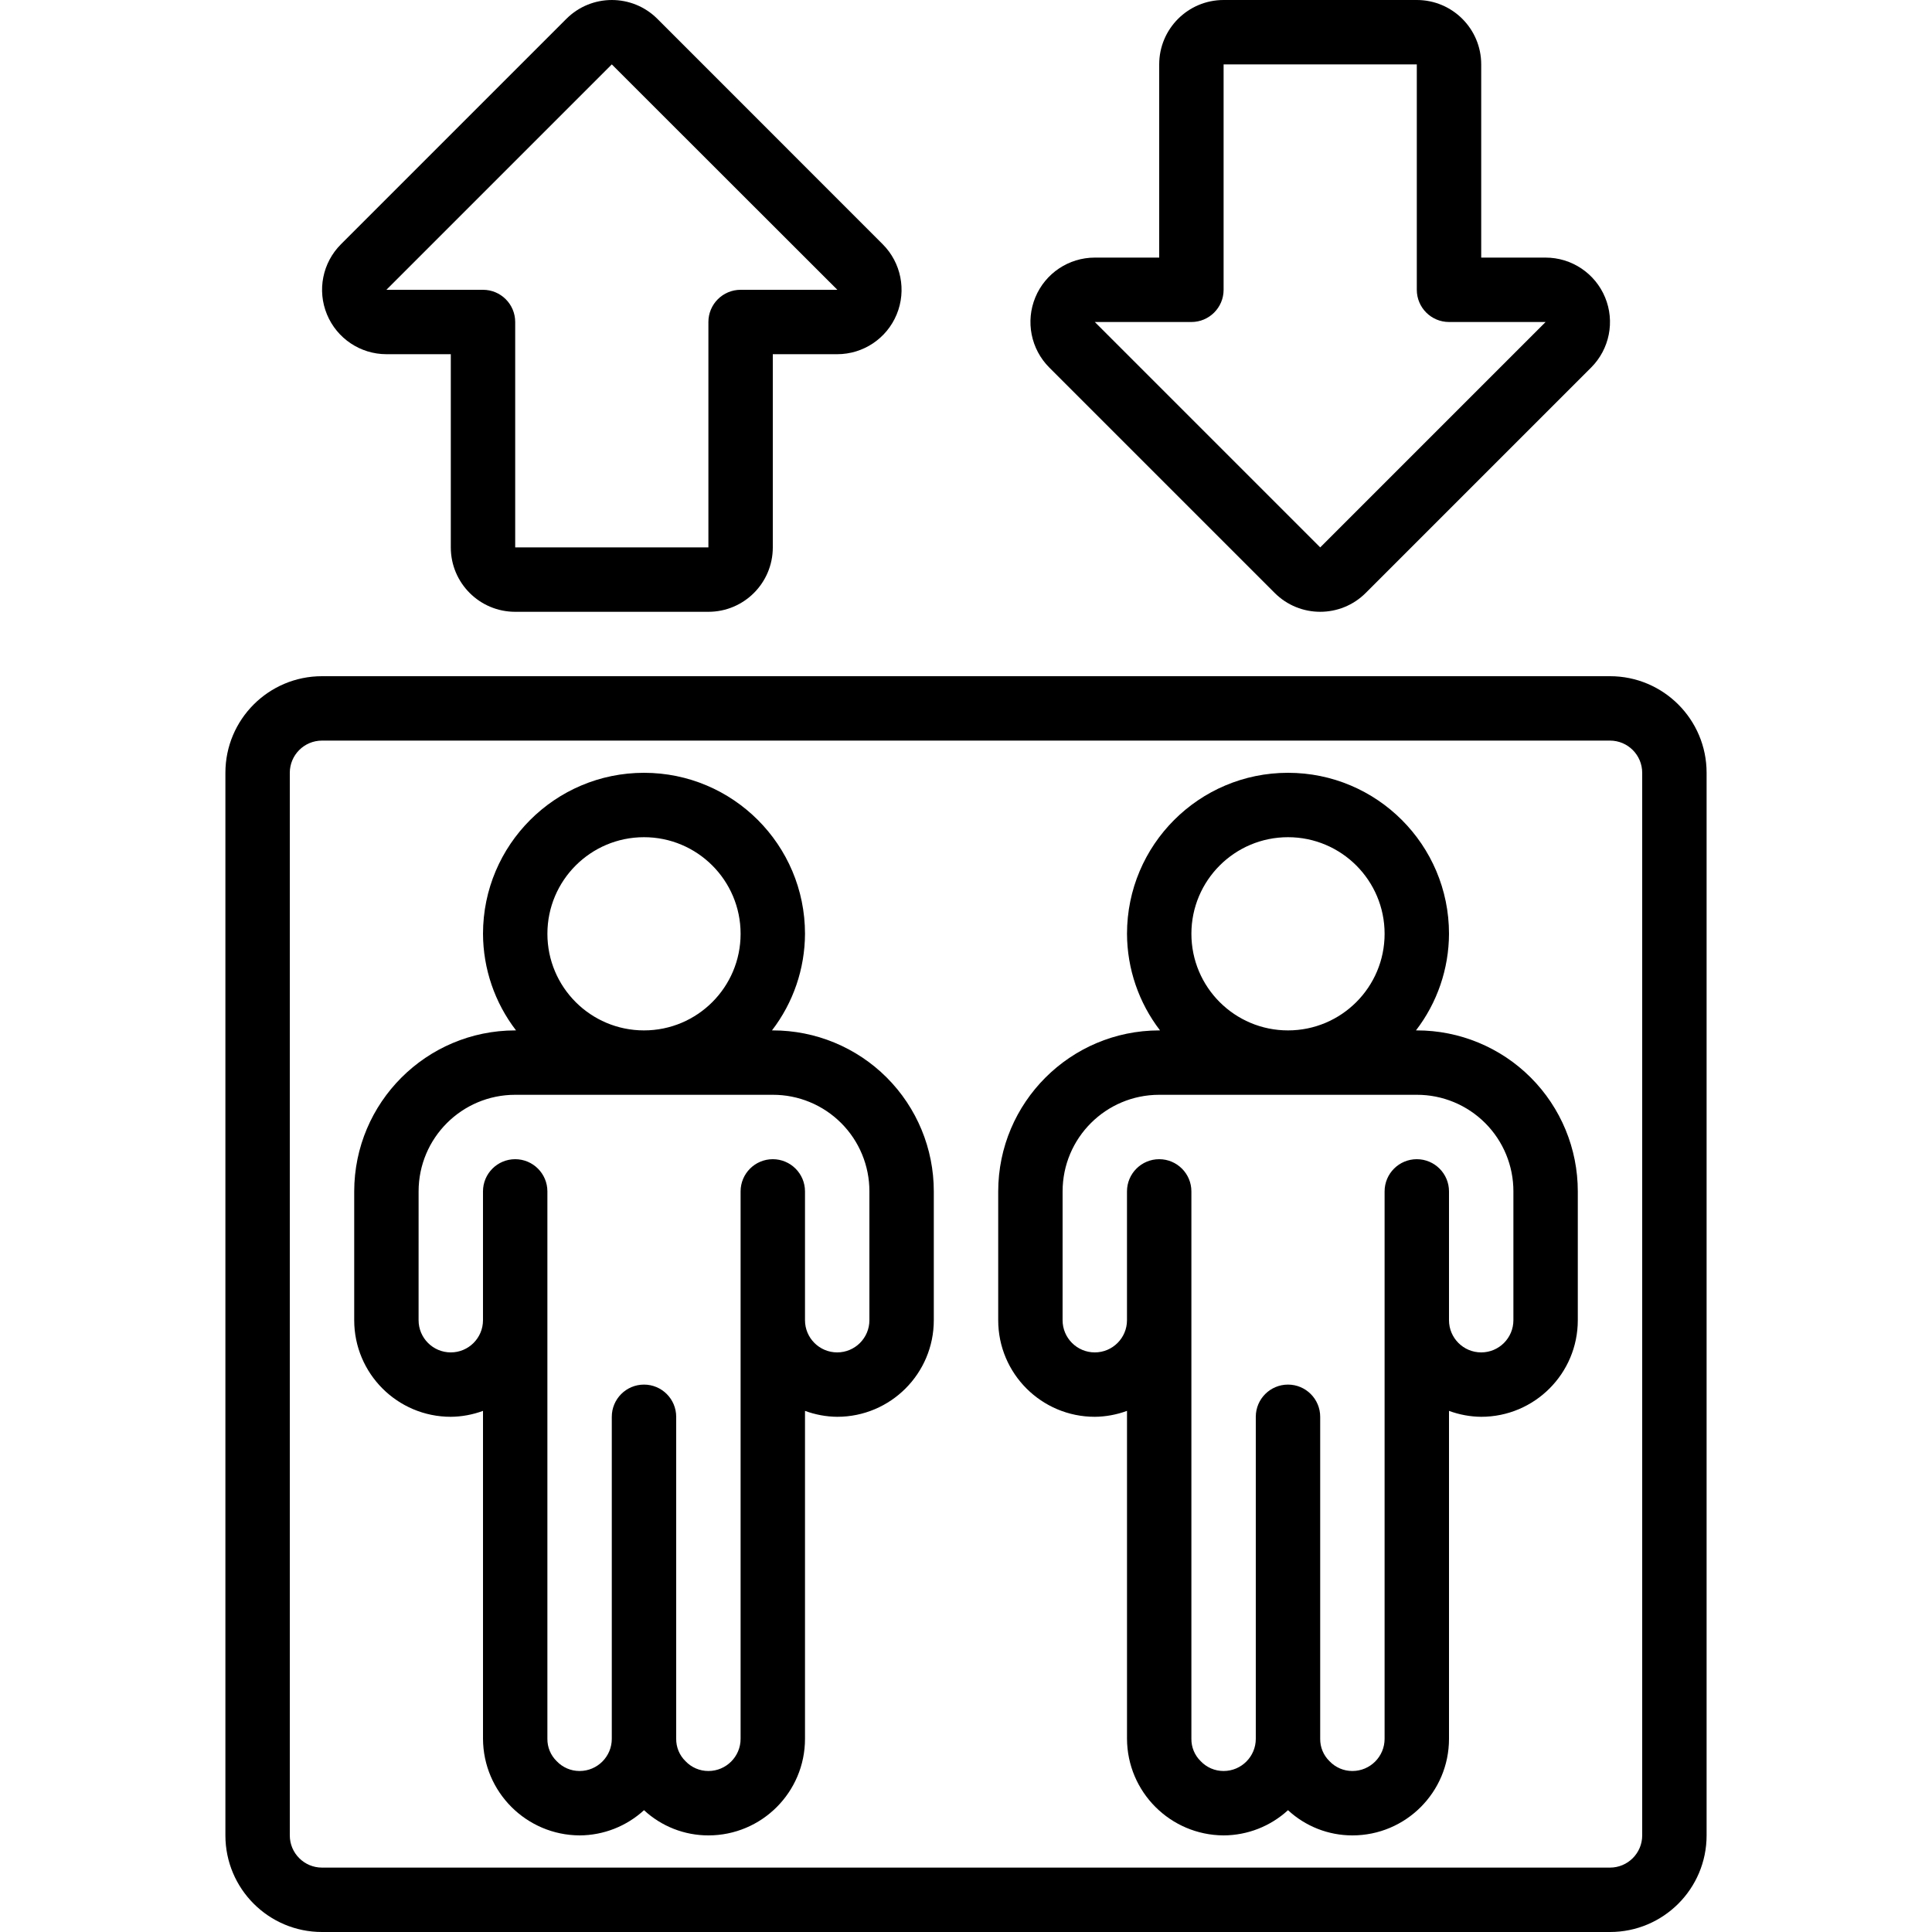
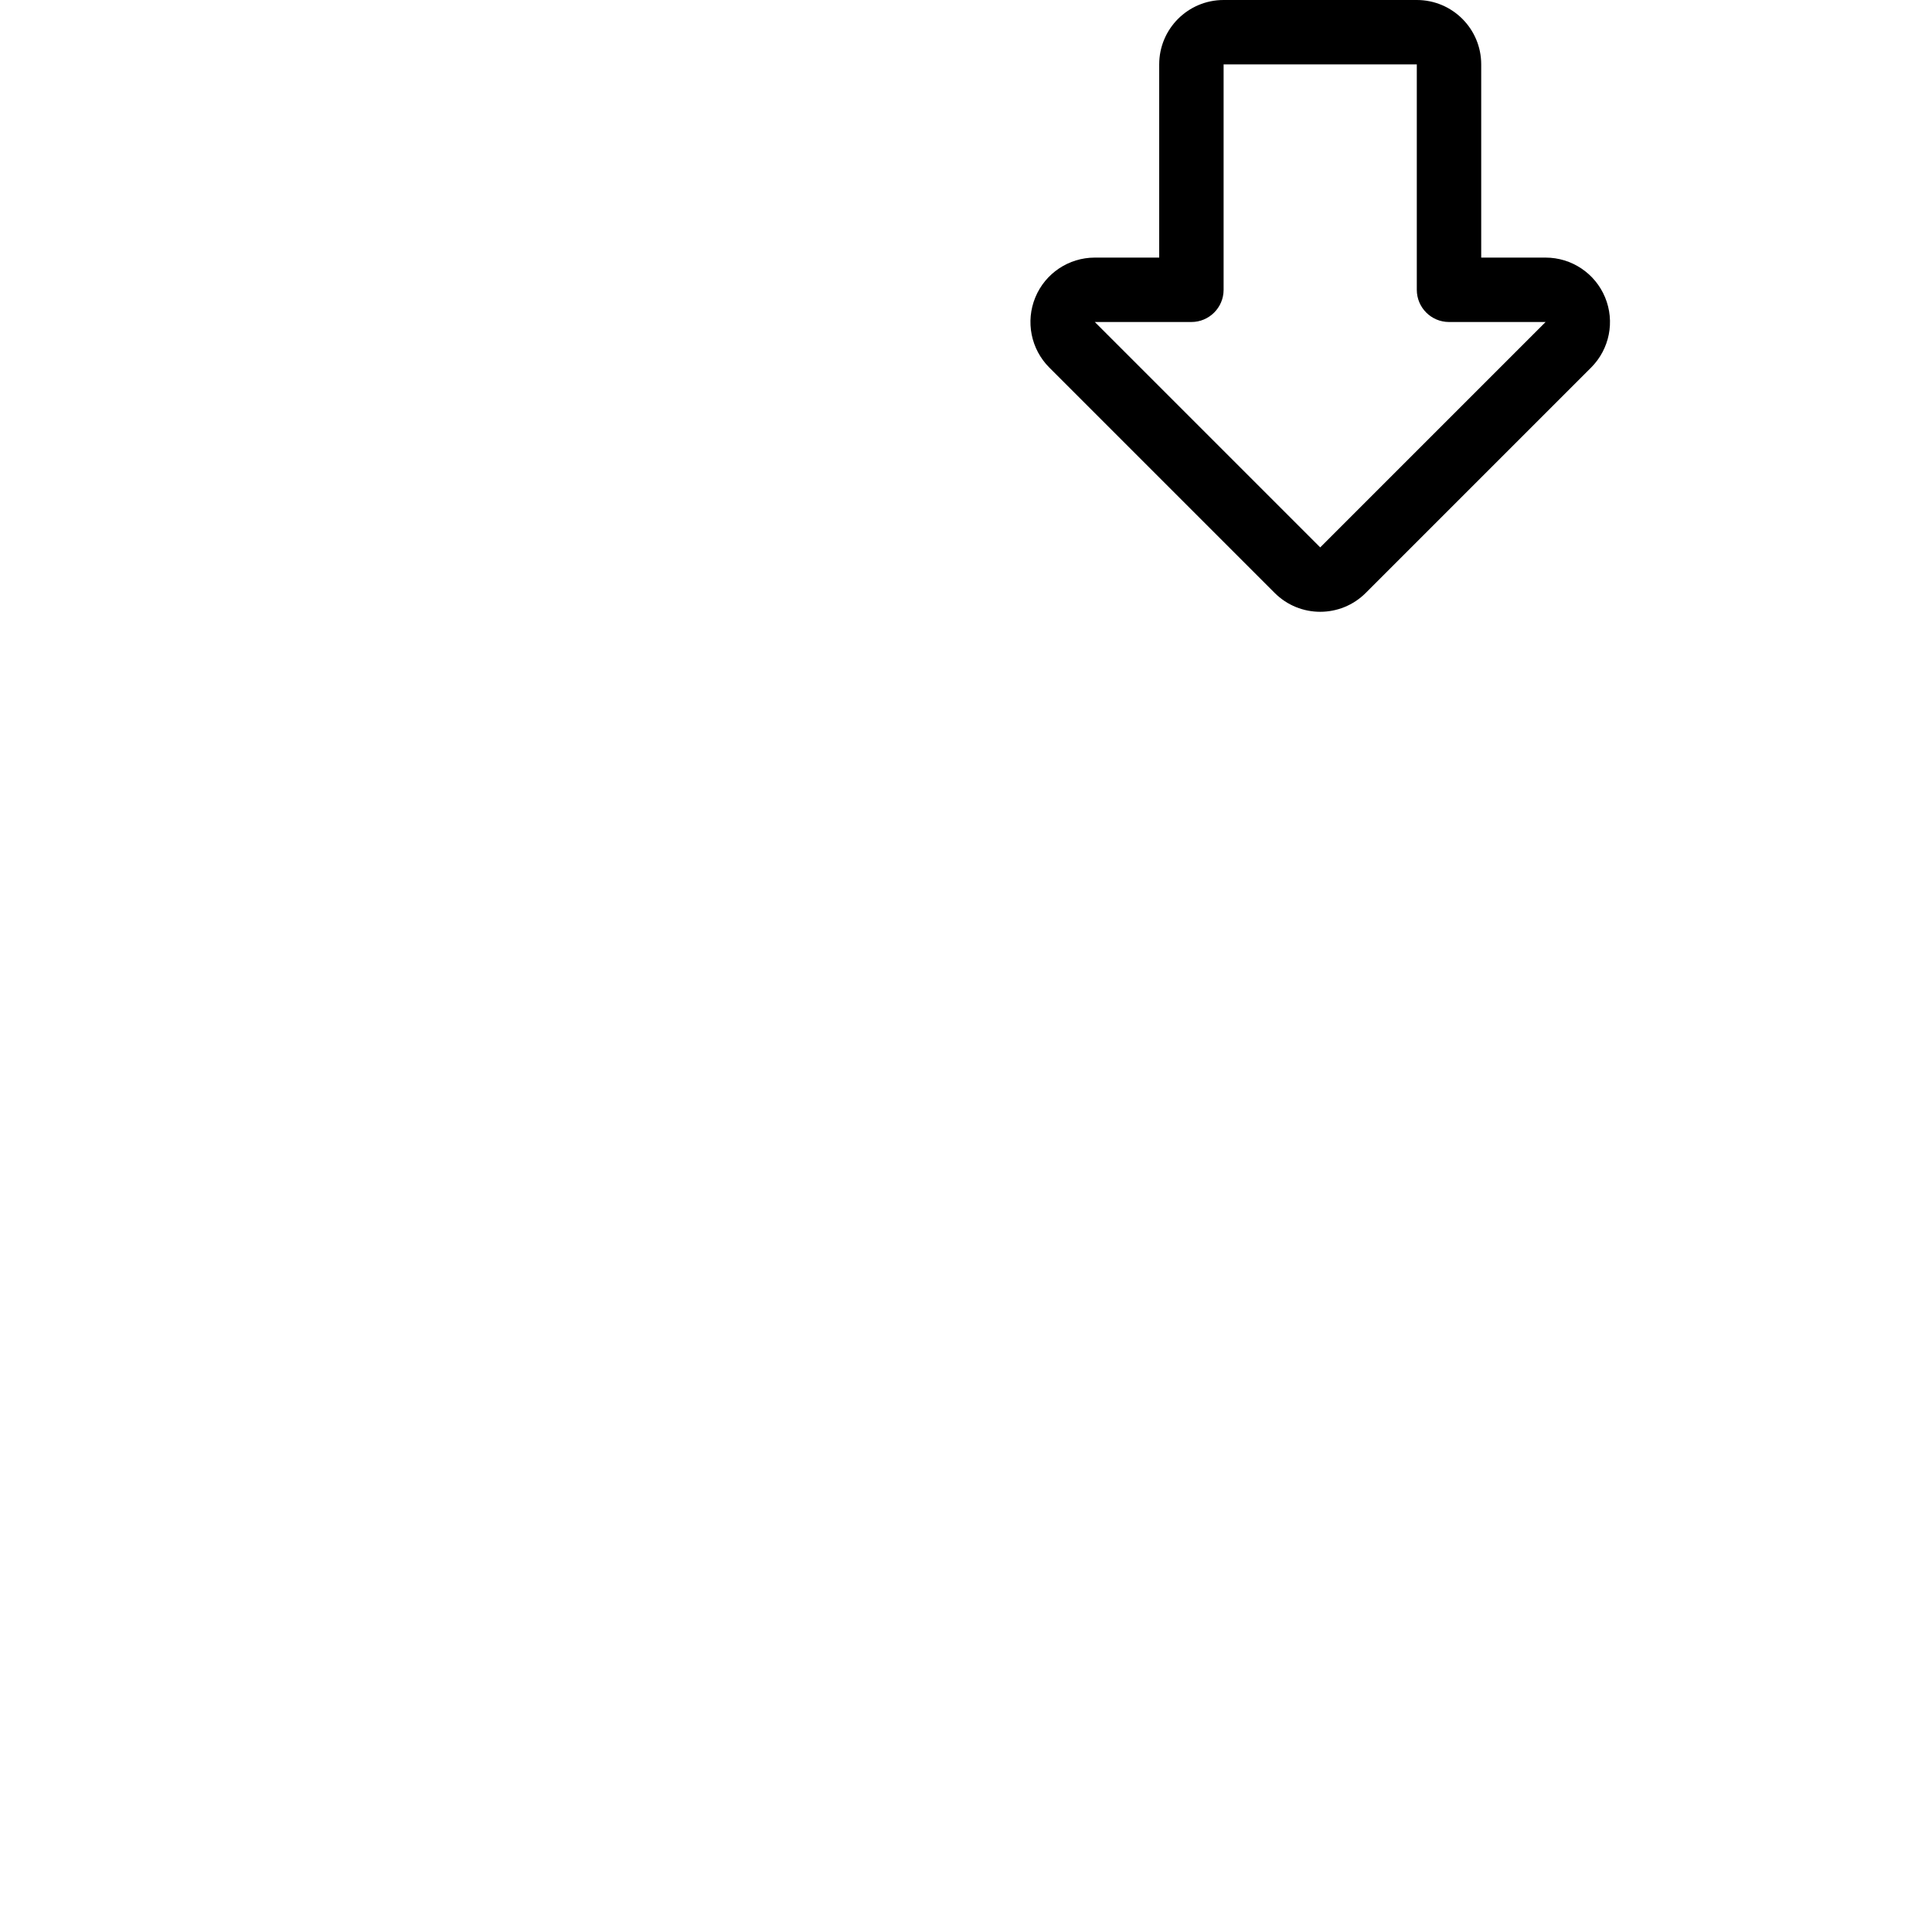
<svg xmlns="http://www.w3.org/2000/svg" height="512" viewBox="0 0 46 60" width="512">
  <g id="015---Lifts">
-     <path id="Shape" d="m0 24v33c0 1.657 1.343 3 3 3h40c1.657 0 3-1.343 3-3v-33c0-1.657-1.343-3-3-3h-40c-1.657 0-3 1.343-3 3zm44 0v33c0 .552-.448 1-1 1h-40c-.552 0-1-.448-1-1v-33c0-.552.448-1 1-1h40c.552 0 1 .448 1 1z" />
-     <path id="Shape" d="m13.416.586c-.781-.781-2.047-.781-2.828 0l-7 7c-.572.572-.743 1.431-.434 2.178.309.747 1.037 1.235 1.846 1.236h2v6c0 1.105.895 2 2 2h6c1.105 0 2-.895 2-2v-6h2c.809-0 1.538-.487 1.847-1.235.309-.747.138-1.607-.433-2.179zm5.591 8.414h-3.007c-.552 0-1 .448-1 1v7h-6v-7c0-.552-.448-1-1-1h-3l7-7 7.005 7z" />
    <path id="Shape" d="m37 0h-6c-1.105 0-2 .895-2 2v6h-2c-.809 0-1.538.487-1.847 1.235-.309.747-.138 1.607.433 2.179l7 7c.781.781 2.047.781 2.828 0l7-7c.572-.572.743-1.432.433-2.179-.309-.747-1.039-1.235-1.847-1.235h-2v-6c0-1.105-.895-2-2-2zm4 10-7 7-7-7h3c.552 0 1-.448 1-1v-7h6v7c0 .552.448 1 1 1z" />
-     <path id="Shape" d="m7 44c.341-.003.68-.066 1-.184v10.184c.008 1.653 1.347 2.992 3 3 .741-.003 1.454-.282 2-.783.544.504 1.258.784 2 .783 1.657 0 3-1.343 3-3v-10.184c.32.118.659.181 1 .184 1.657 0 3-1.343 3-3v-4c.001-1.326-.525-2.599-1.463-3.537s-2.211-1.464-3.537-1.463h-.026c.662-.86 1.022-1.915 1.026-3 0-2.761-2.239-5-5-5s-5 2.239-5 5c.004 1.085.364 2.14 1.026 3h-.026c-2.76.003-4.997 2.24-5 5v4c0 1.657 1.343 3 3 3zm3-15c0-1.657 1.343-3 3-3s3 1.343 3 3-1.343 3-3 3-3-1.343-3-3zm-4 8c0-1.657 1.343-3 3-3h8c.796-.002 1.56.314 2.123.877s.879 1.327.877 2.123v4c0 .552-.448 1-1 1s-1-.448-1-1v-4c0-.552-.448-1-1-1s-1 .448-1 1v17c0 .552-.448 1-1 1-.269.001-.527-.11-.712-.306-.187-.182-.291-.433-.288-.694v-10c0-.552-.448-1-1-1s-1 .448-1 1v10c0 .552-.448 1-1 1-.269.001-.527-.11-.712-.306-.187-.182-.291-.433-.288-.694v-17c0-.552-.448-1-1-1s-1 .448-1 1v4c0 .552-.448 1-1 1s-1-.448-1-1z" />
-     <path id="Shape" d="m27 44c.341-.003.68-.066 1-.184v10.184c.008 1.653 1.347 2.992 3 3 .741-.003 1.454-.282 2-.783.544.504 1.258.784 2 .783 1.657 0 3-1.343 3-3v-10.184c.32.118.659.181 1 .184 1.657 0 3-1.343 3-3v-4c.001-1.326-.525-2.599-1.463-3.537s-2.211-1.464-3.537-1.463h-.026c.662-.86 1.022-1.915 1.026-3 0-2.761-2.239-5-5-5s-5 2.239-5 5c.004 1.085.364 2.14 1.026 3h-.026c-2.76.003-4.997 2.24-5 5v4c0 1.657 1.343 3 3 3zm3-15c0-1.657 1.343-3 3-3s3 1.343 3 3-1.343 3-3 3-3-1.343-3-3zm-4 8c0-1.657 1.343-3 3-3h8c.796-.002 1.56.314 2.123.877s.879 1.327.877 2.123v4c0 .552-.448 1-1 1s-1-.448-1-1v-4c0-.552-.448-1-1-1s-1 .448-1 1v17c0 .552-.448 1-1 1-.269.001-.527-.11-.712-.306-.187-.182-.291-.433-.288-.694v-10c0-.552-.448-1-1-1s-1 .448-1 1v10c0 .552-.448 1-1 1-.269.001-.527-.11-.712-.306-.187-.182-.291-.433-.288-.694v-17c0-.552-.448-1-1-1s-1 .448-1 1v4c0 .552-.448 1-1 1s-1-.448-1-1z" />
  </g>
</svg>